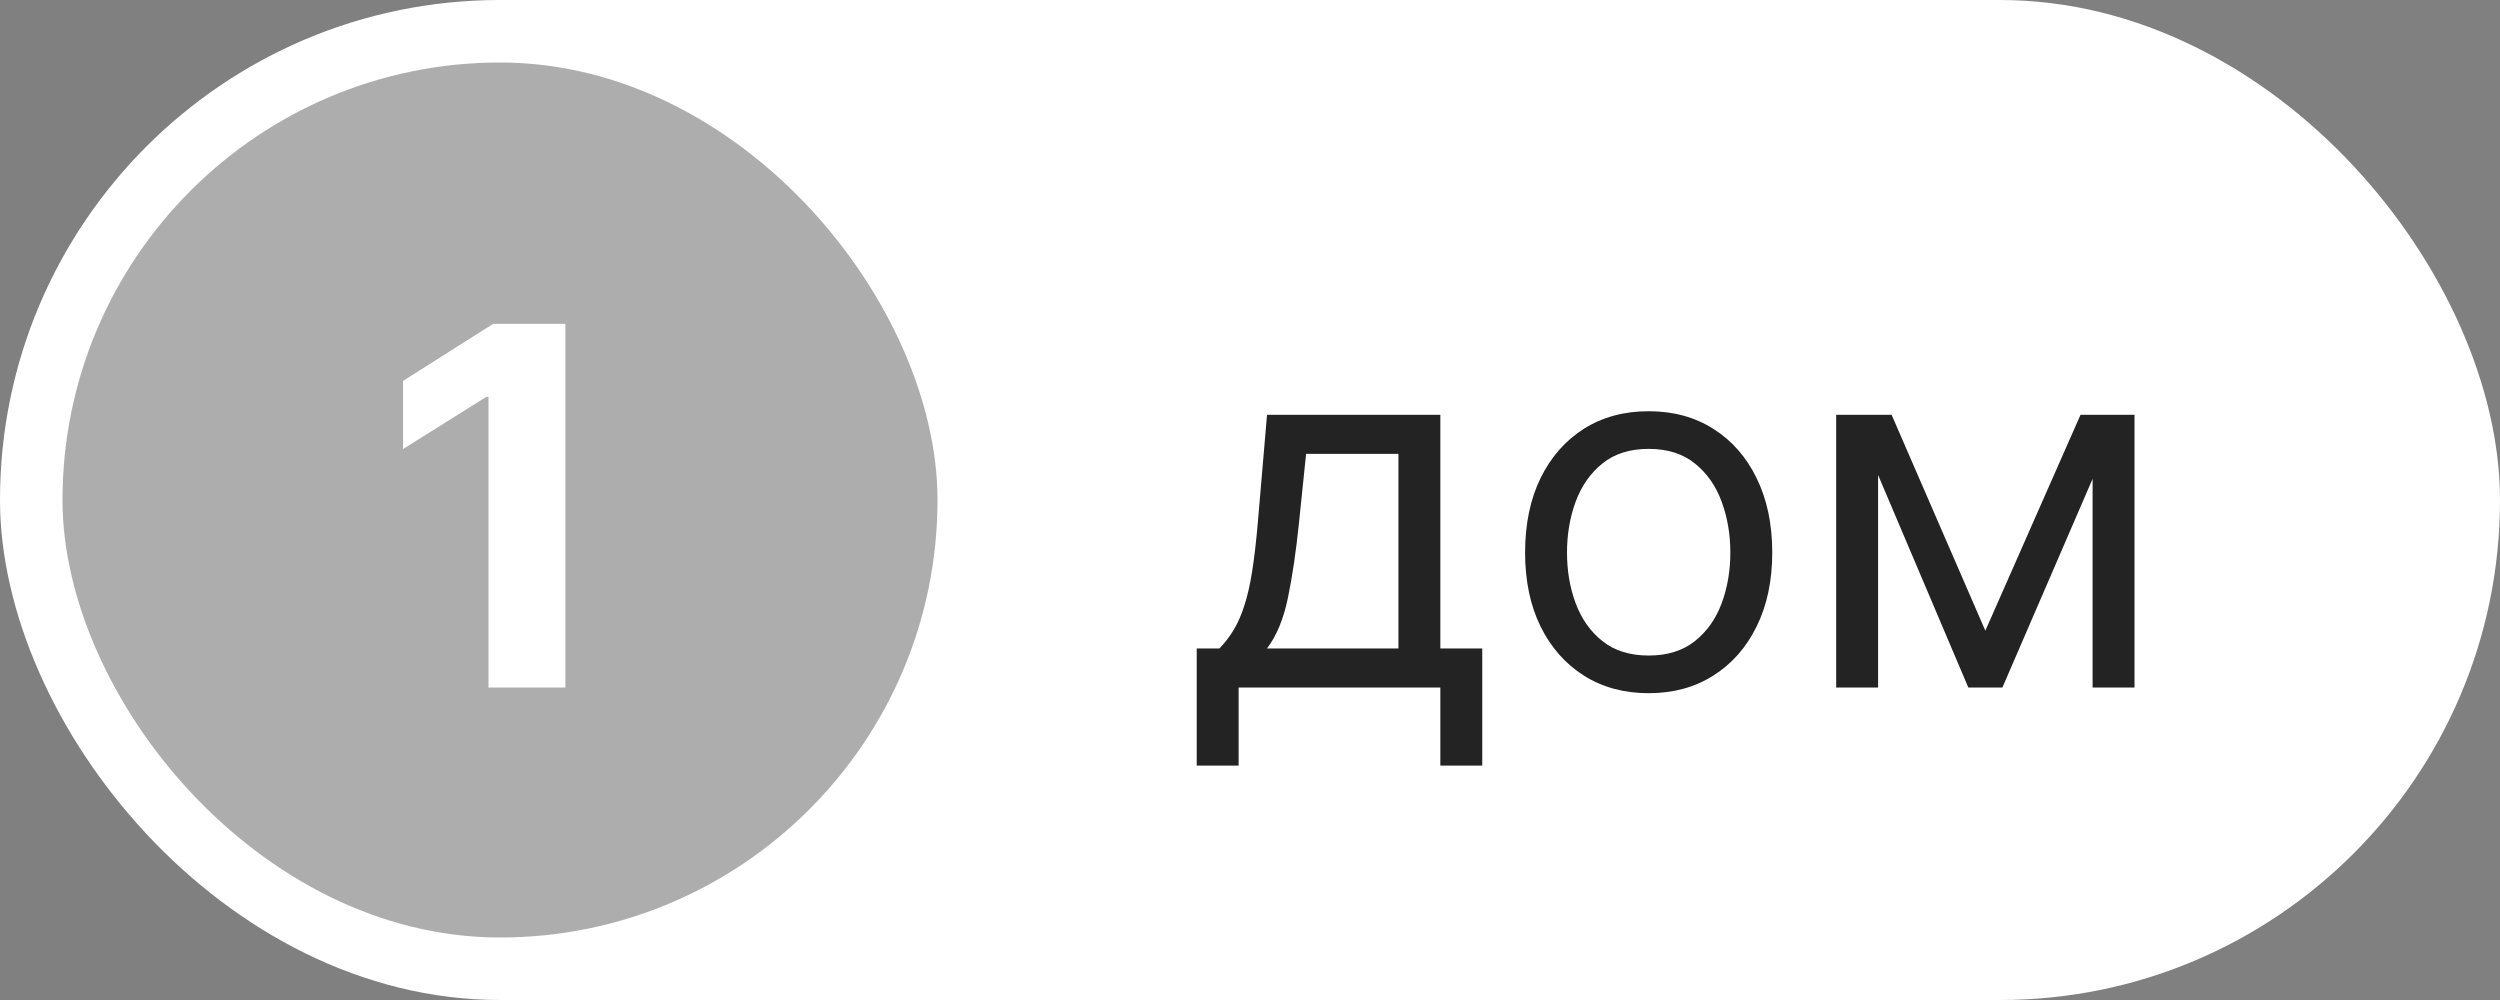
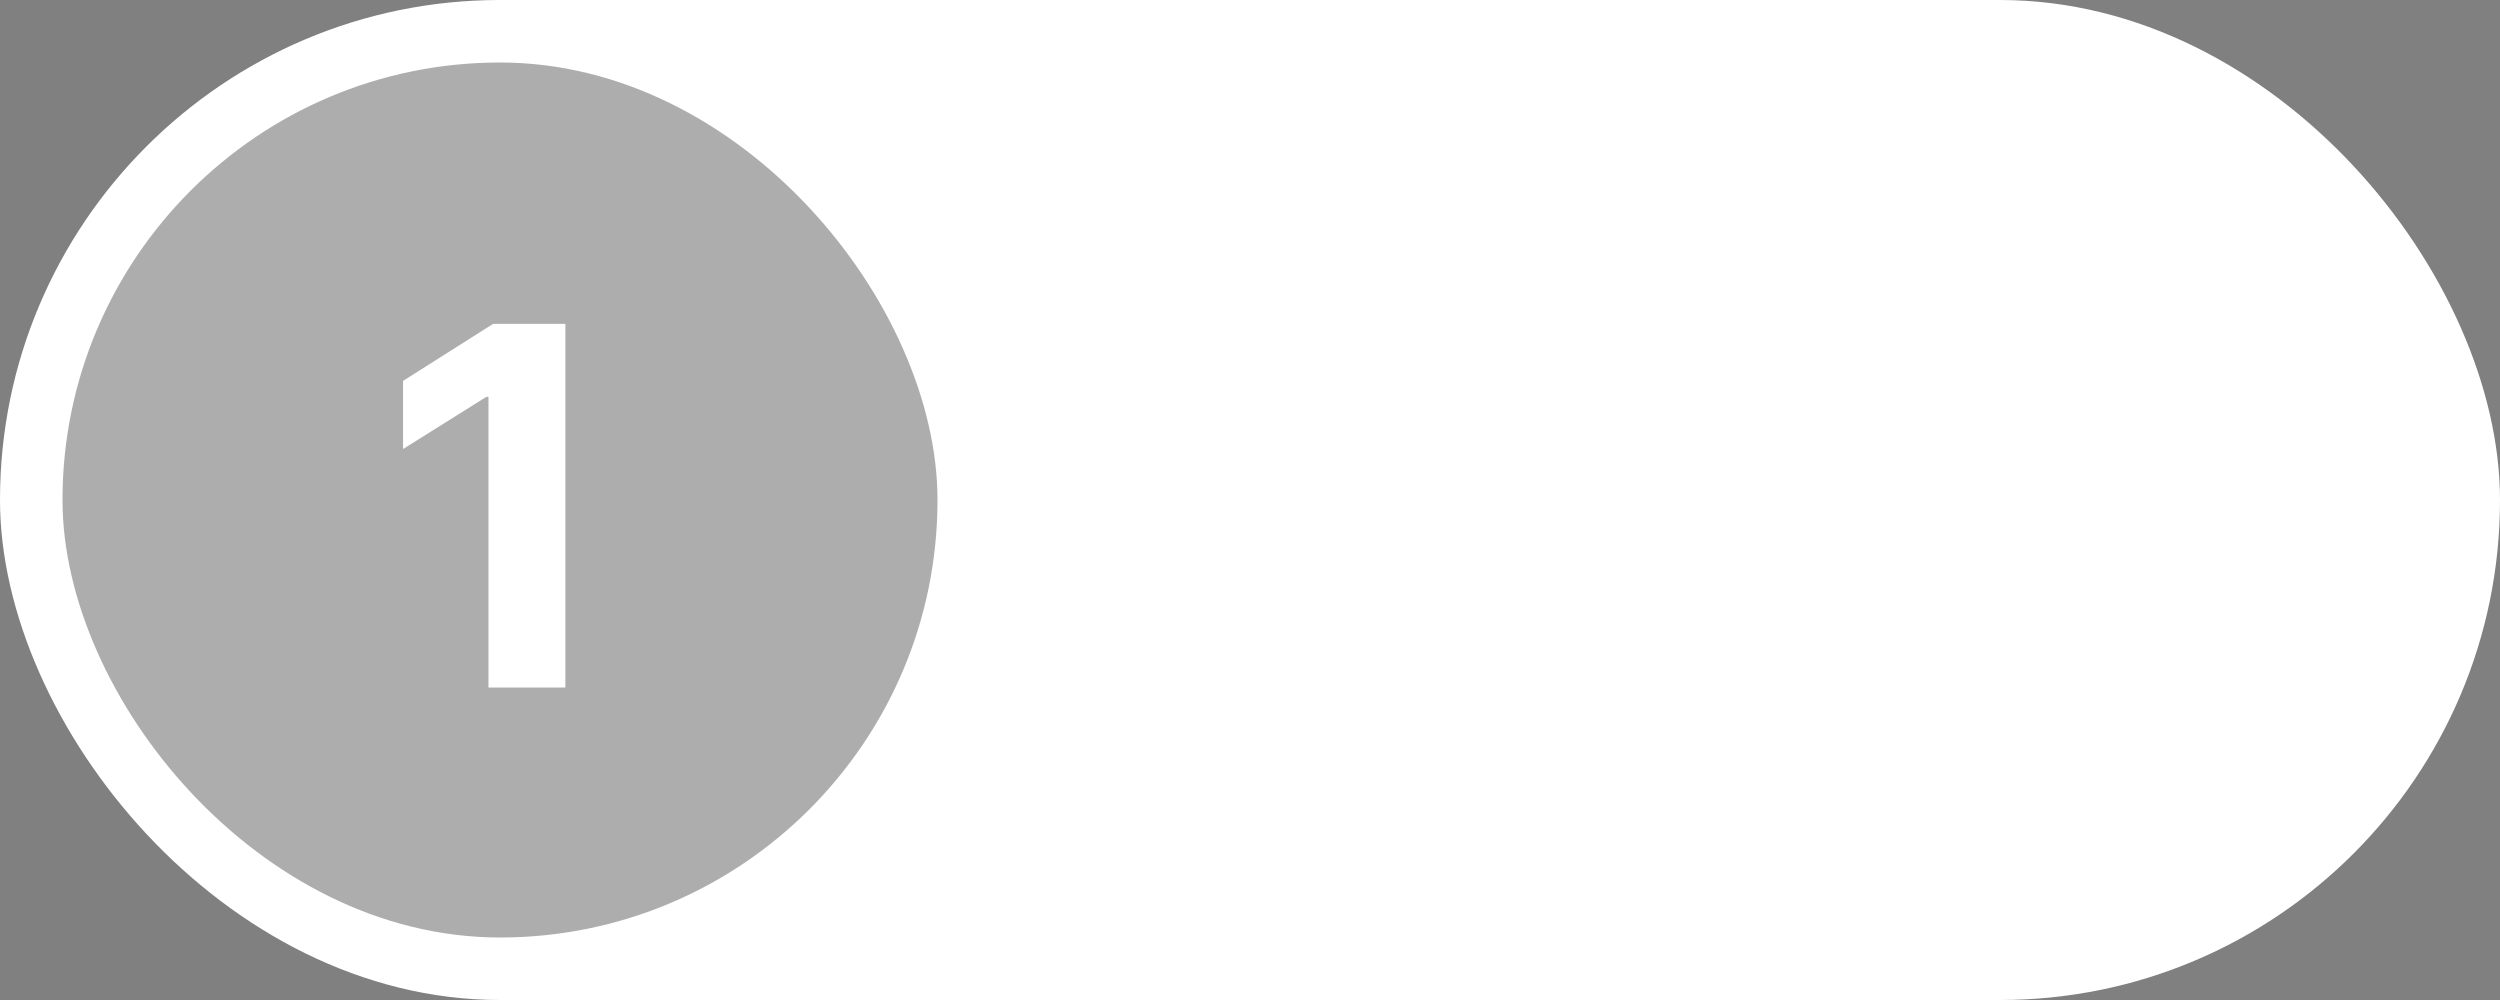
<svg xmlns="http://www.w3.org/2000/svg" width="80" height="32" viewBox="0 0 80 32" fill="none">
  <rect x="0" y="0" width="80" height="32" fill="#808080" stroke="none" />
  <rect width="80" height="32" rx="16" fill="white" />
  <rect x="2" y="2" width="28" height="28" rx="14" fill="#ADADAD" />
-   <path d="M18.092 10.364V22H15.631V12.699H15.563L12.898 14.369V12.188L15.779 10.364H18.092Z" fill="white" />
-   <path d="M38.295 24.5V20.75H39.023C39.201 20.564 39.354 20.364 39.483 20.148C39.612 19.932 39.724 19.676 39.818 19.381C39.917 19.081 40 18.718 40.068 18.29C40.136 17.858 40.197 17.337 40.25 16.727L40.545 13.273H46.091V20.75H47.432V24.5H46.091V22H39.636V24.5H38.295ZM40.545 20.75H44.75V14.523H41.795L41.568 16.727C41.474 17.64 41.356 18.438 41.216 19.119C41.076 19.801 40.852 20.345 40.545 20.75ZM52.757 22.182C51.969 22.182 51.278 21.994 50.683 21.619C50.092 21.244 49.63 20.72 49.297 20.046C48.967 19.371 48.803 18.583 48.803 17.682C48.803 16.773 48.967 15.979 49.297 15.301C49.63 14.623 50.092 14.097 50.683 13.722C51.278 13.347 51.969 13.159 52.757 13.159C53.545 13.159 54.234 13.347 54.825 13.722C55.42 14.097 55.882 14.623 56.212 15.301C56.545 15.979 56.712 16.773 56.712 17.682C56.712 18.583 56.545 19.371 56.212 20.046C55.882 20.72 55.42 21.244 54.825 21.619C54.234 21.994 53.545 22.182 52.757 22.182ZM52.757 20.977C53.356 20.977 53.848 20.824 54.234 20.517C54.621 20.21 54.907 19.807 55.092 19.307C55.278 18.807 55.371 18.265 55.371 17.682C55.371 17.099 55.278 16.555 55.092 16.051C54.907 15.547 54.621 15.14 54.234 14.829C53.848 14.519 53.356 14.364 52.757 14.364C52.159 14.364 51.666 14.519 51.28 14.829C50.894 15.14 50.608 15.547 50.422 16.051C50.236 16.555 50.144 17.099 50.144 17.682C50.144 18.265 50.236 18.807 50.422 19.307C50.608 19.807 50.894 20.21 51.28 20.517C51.666 20.824 52.159 20.977 52.757 20.977ZM63.531 20.182L66.577 13.273H67.849L64.077 22H62.986L59.281 13.273H60.531L63.531 20.182ZM60.099 13.273V22H58.758V13.273H60.099ZM66.963 22V13.273H68.304V22H66.963Z" fill="#232323" />
+   <path d="M18.092 10.364V22H15.631V12.699H15.563L12.898 14.369V12.188L15.779 10.364Z" fill="white" />
</svg>